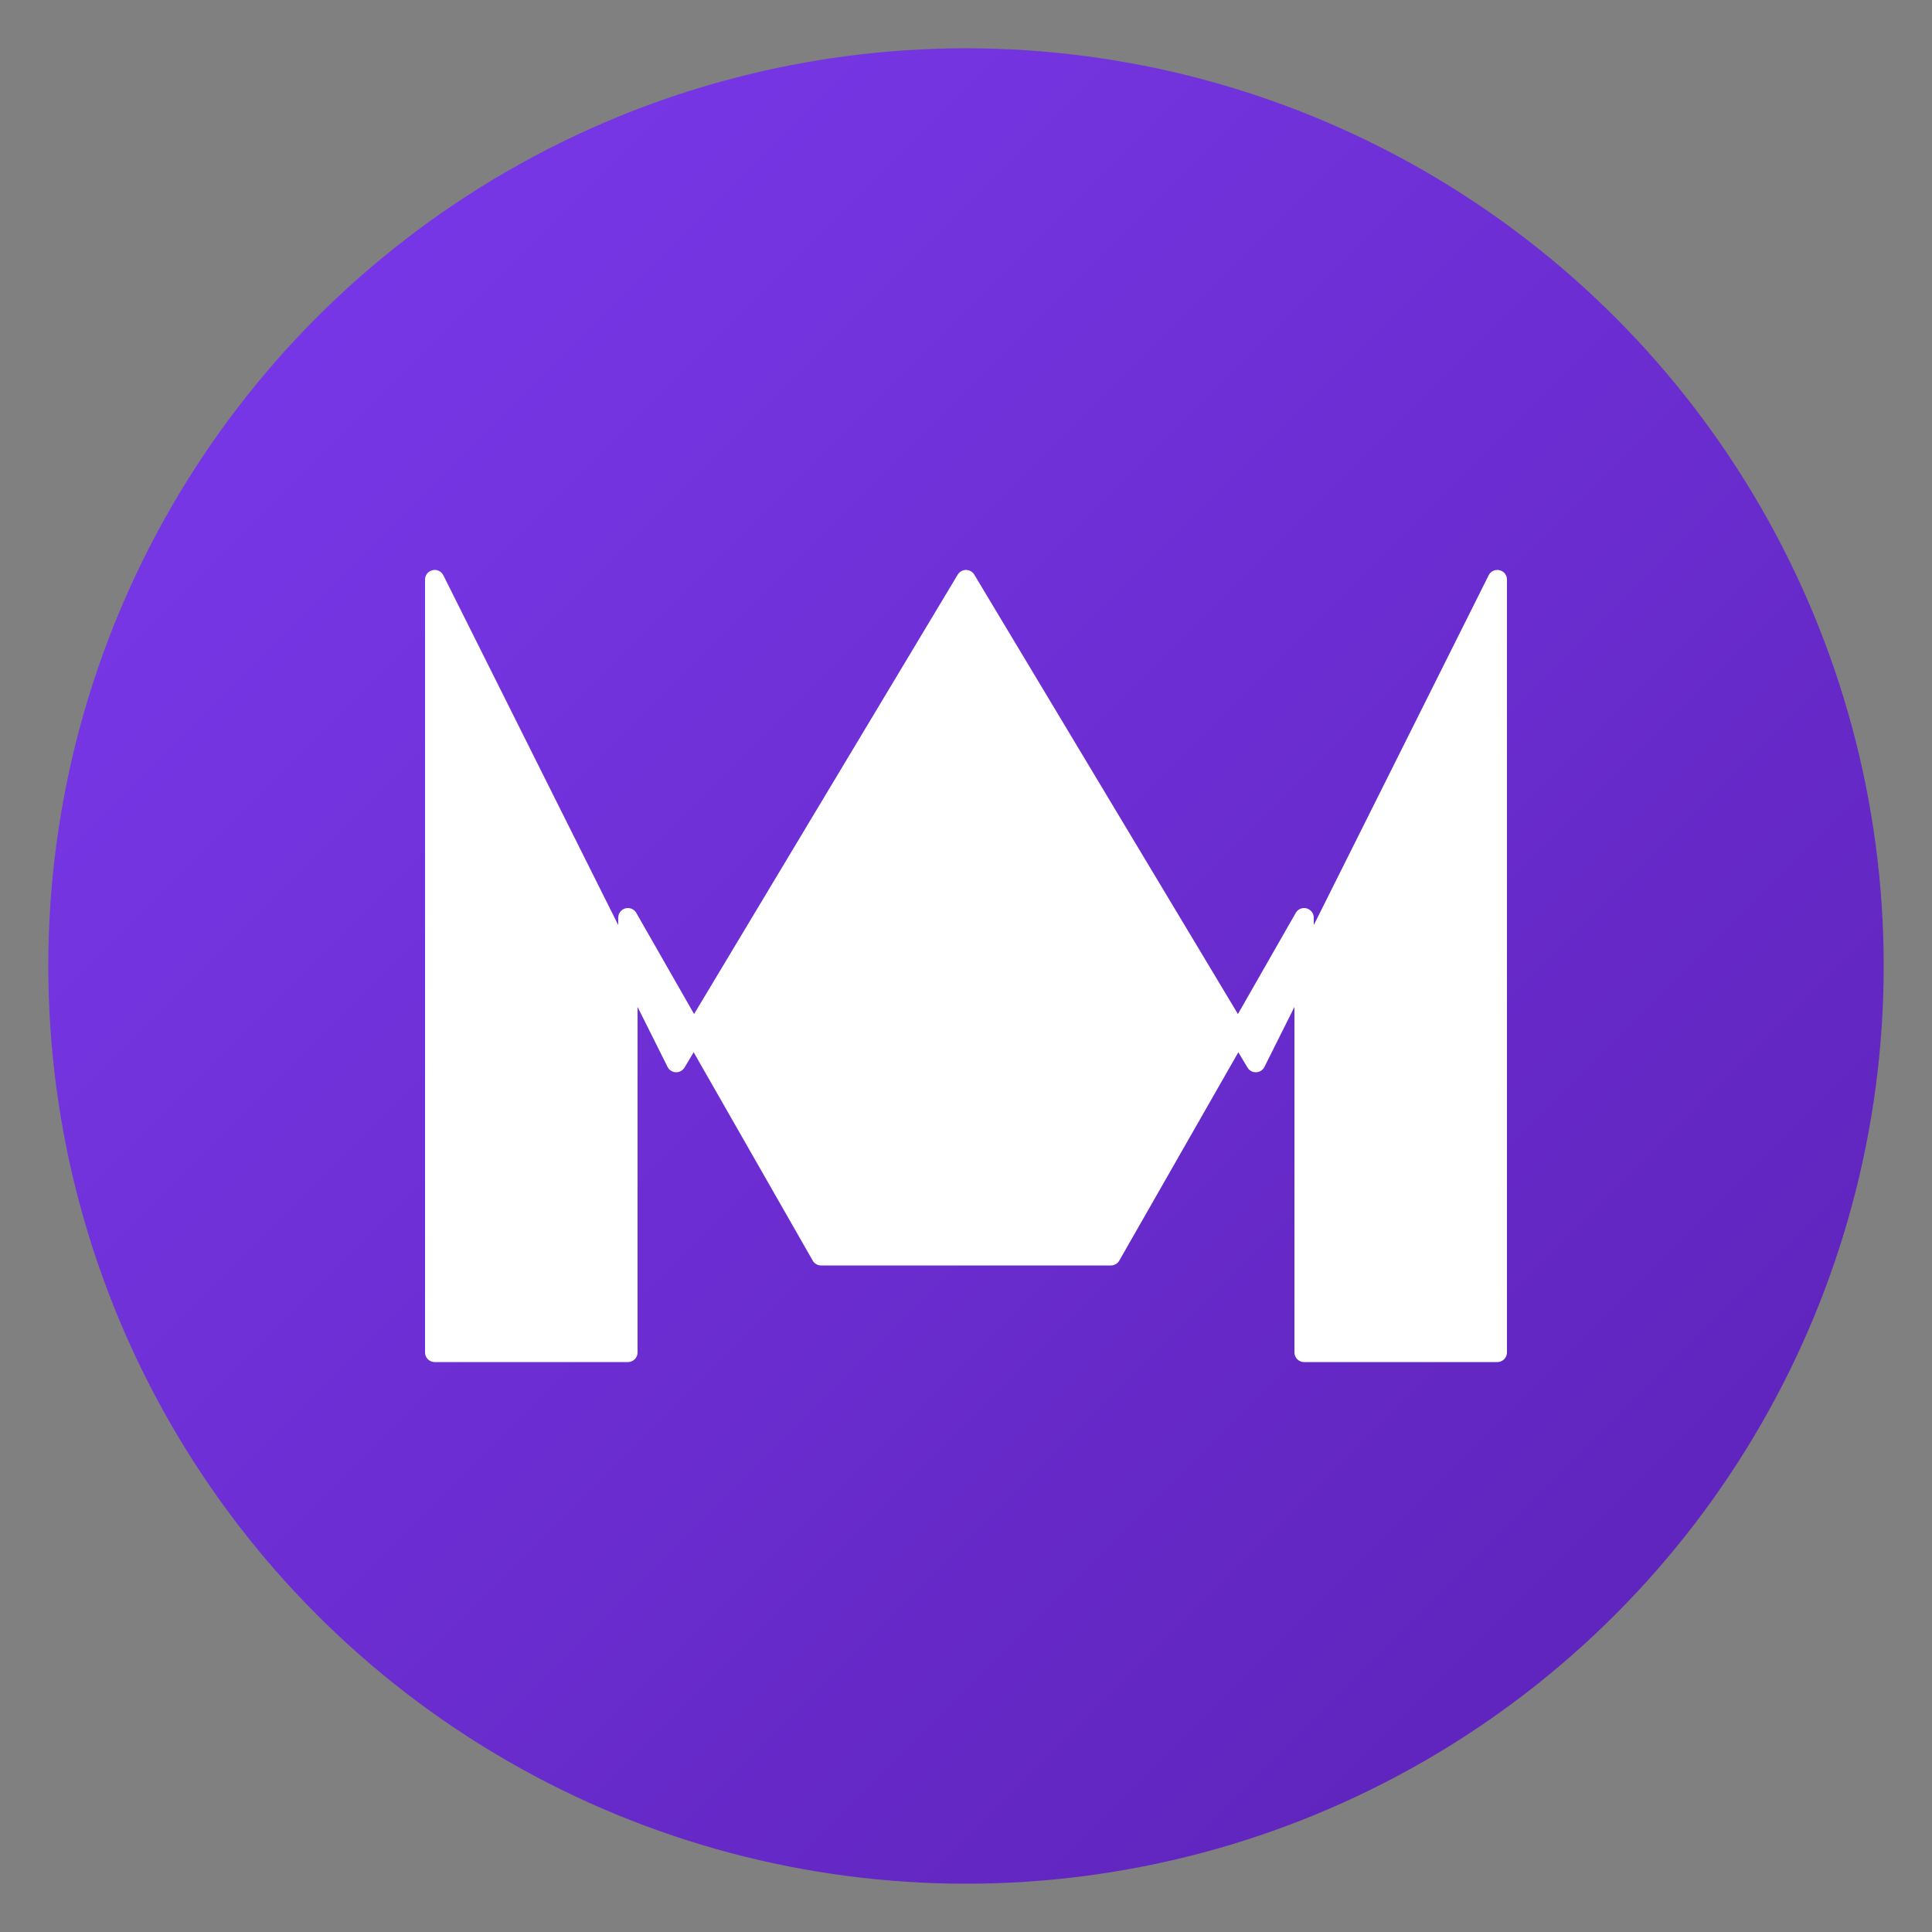
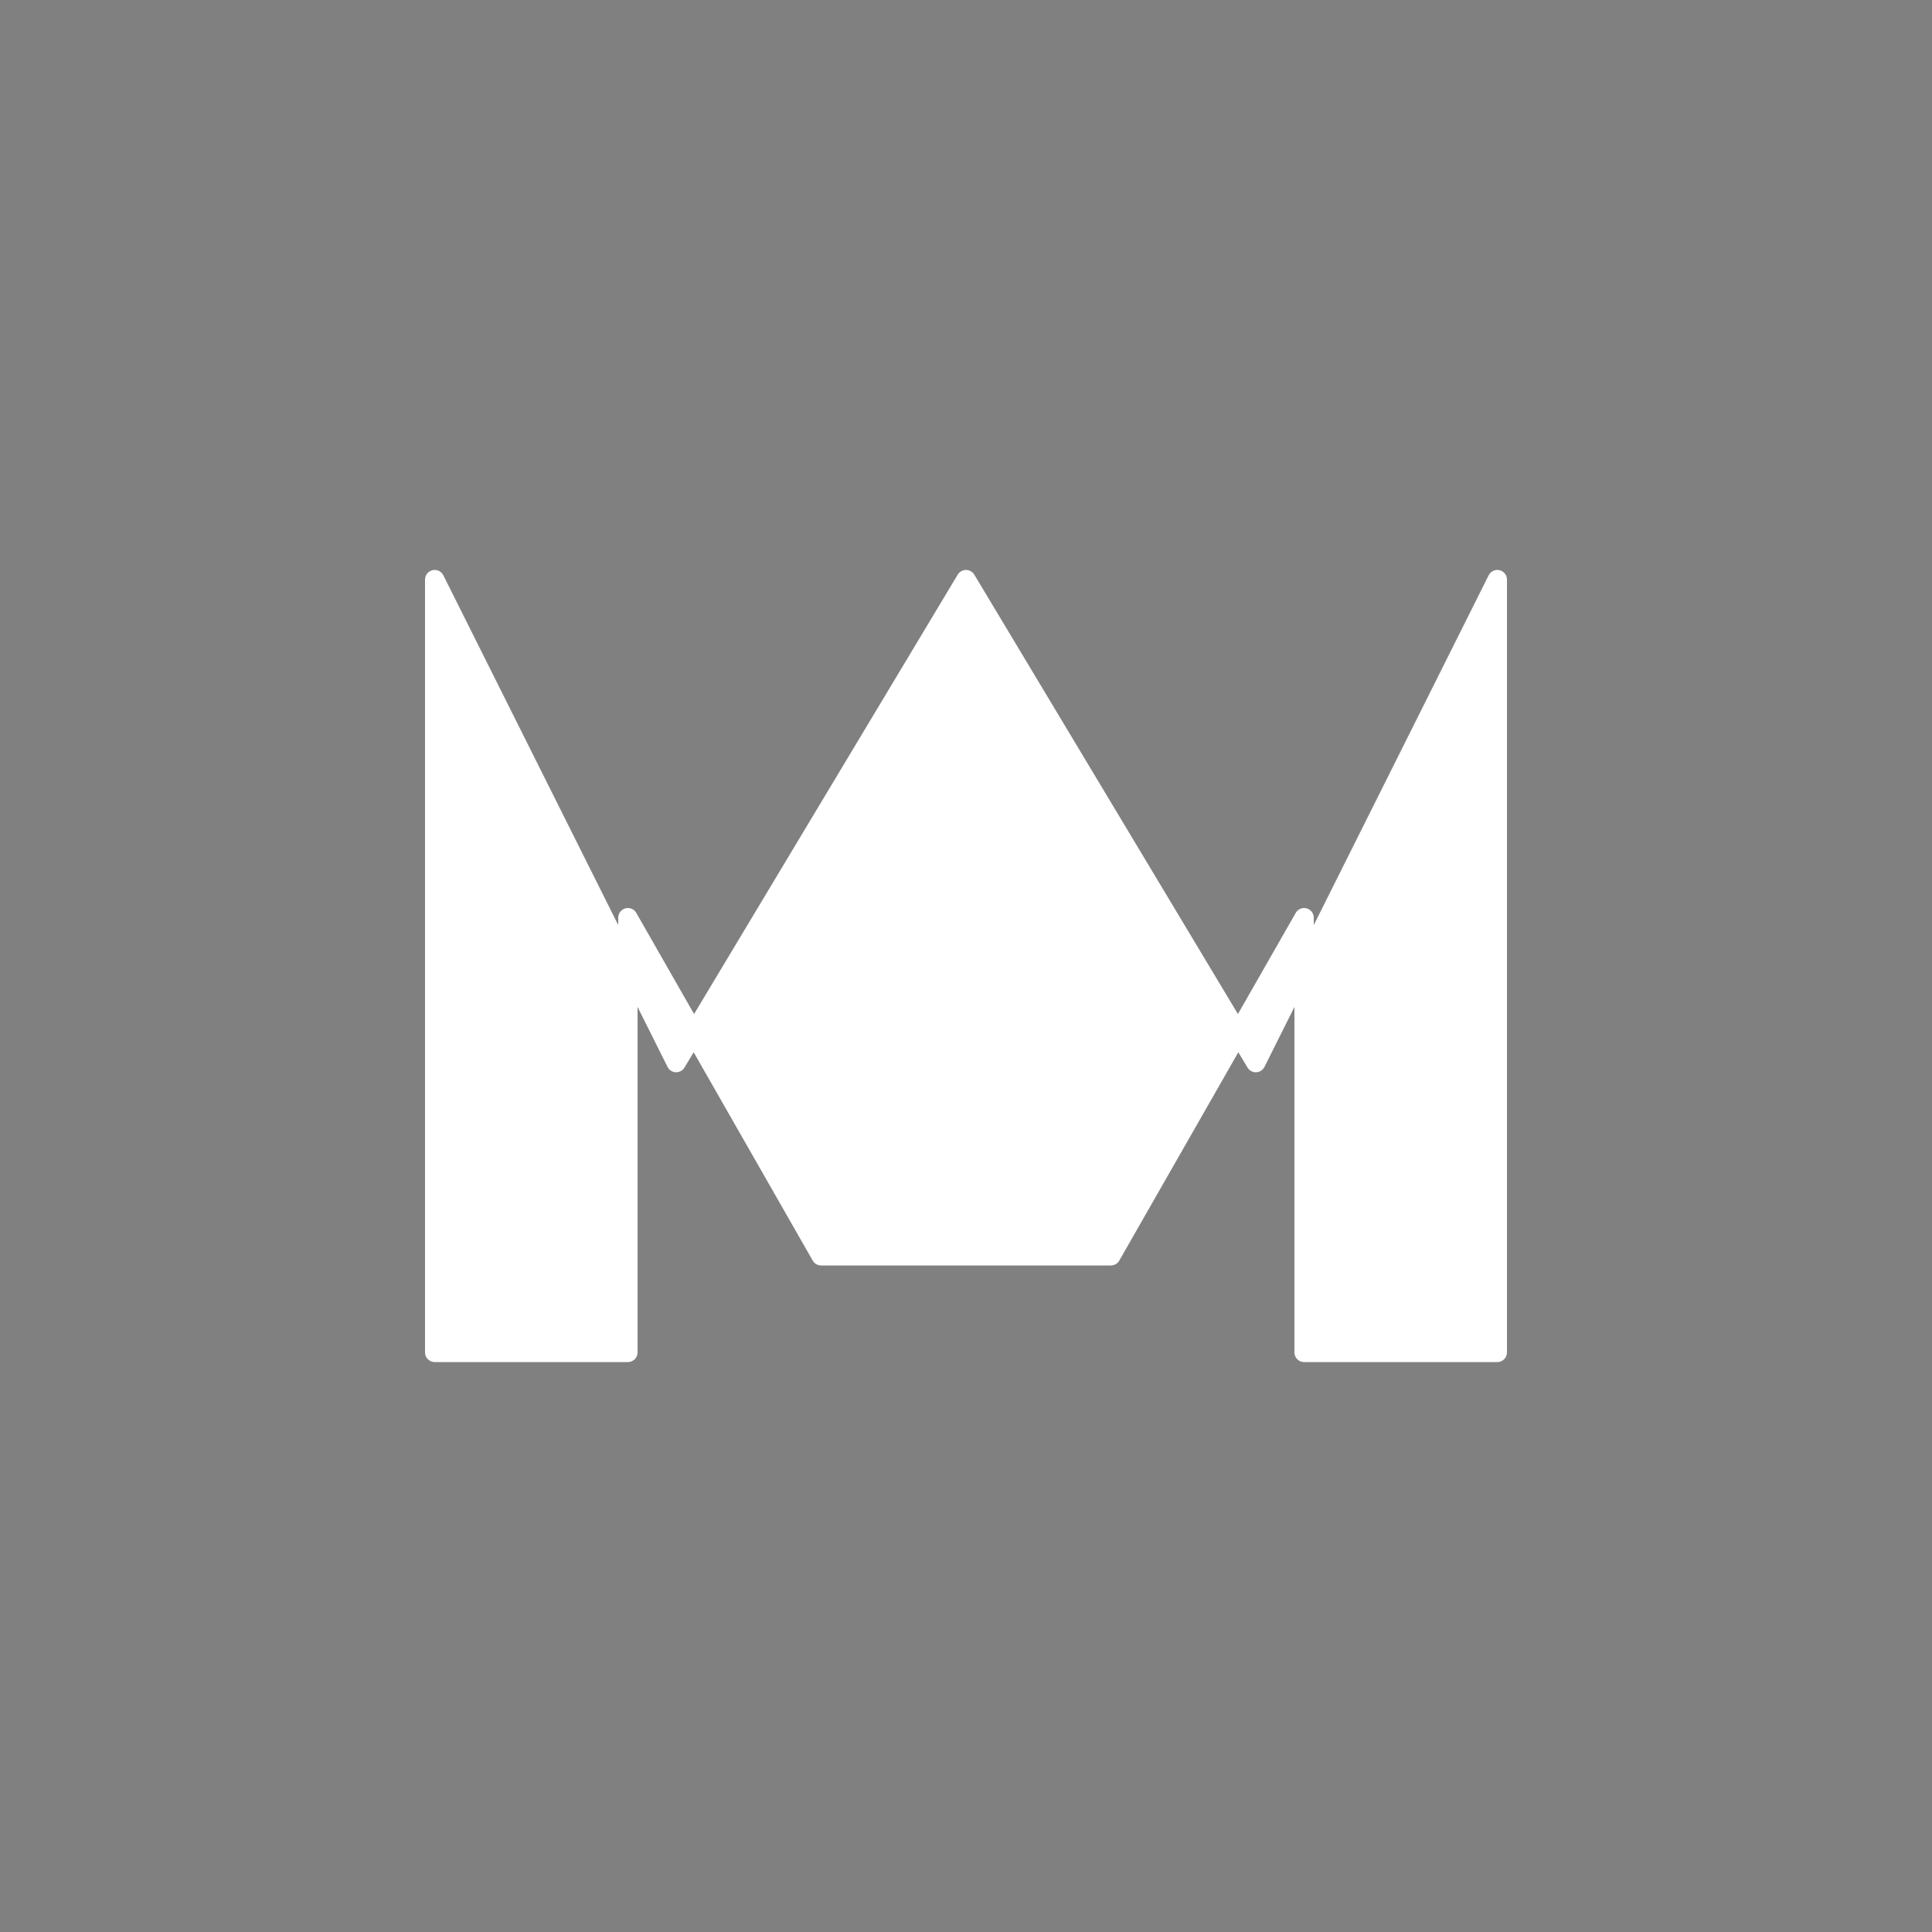
<svg xmlns="http://www.w3.org/2000/svg" width="200" height="200" viewBox="0 0 200 200">
  <rect x="0" y="0" width="200" height="200" fill="#808080" stroke="none" />
  <defs>
    <linearGradient id="bgGradient" x1="0%" y1="0%" x2="100%" y2="100%">
      <stop offset="0%" style="stop-color:#7c3aed;stop-opacity:1" />
      <stop offset="100%" style="stop-color:#5b21b6;stop-opacity:1" />
    </linearGradient>
  </defs>
-   <circle cx="100" cy="100" r="95" fill="url(#bgGradient)" />
  <path d="M 45 140 L 45 60 L 70 110 L 100 60 L 130 110 L 155 60 L 155 140 L 135 140 L 135 95 L 115 130 L 85 130 L 65 95 L 65 140 Z" fill="white" stroke="white" stroke-width="2" stroke-linejoin="round" />
</svg>